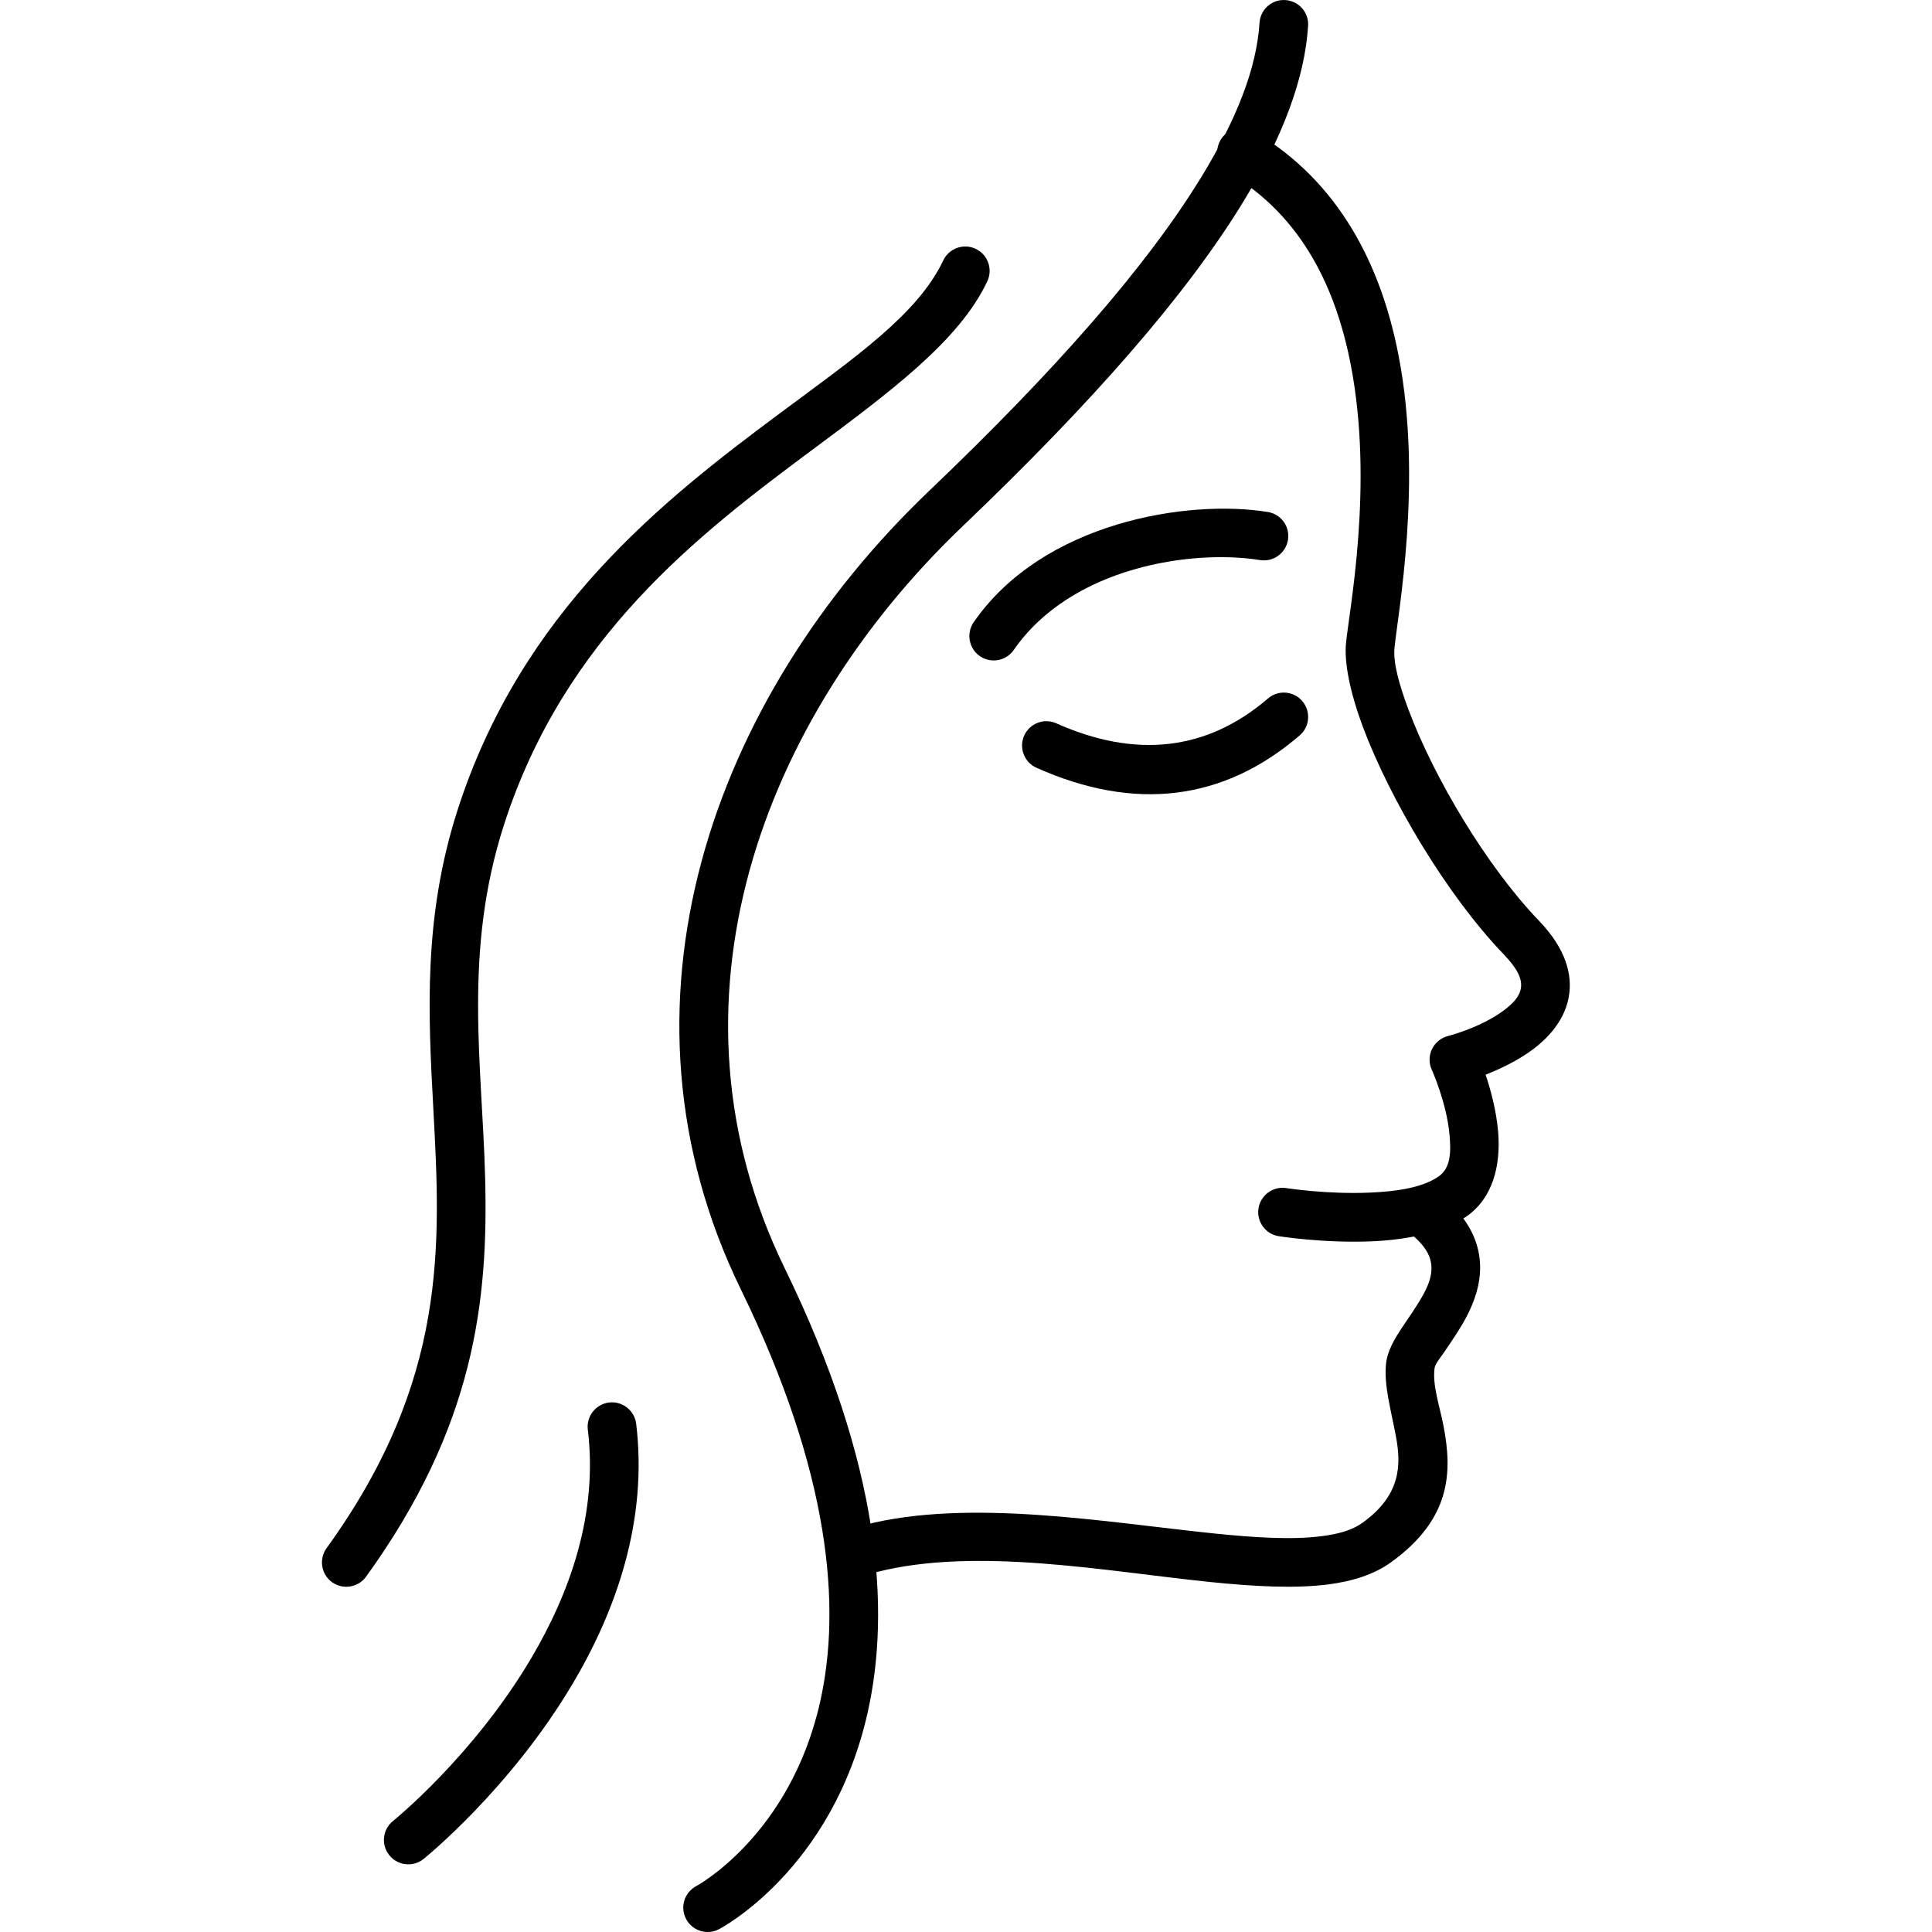
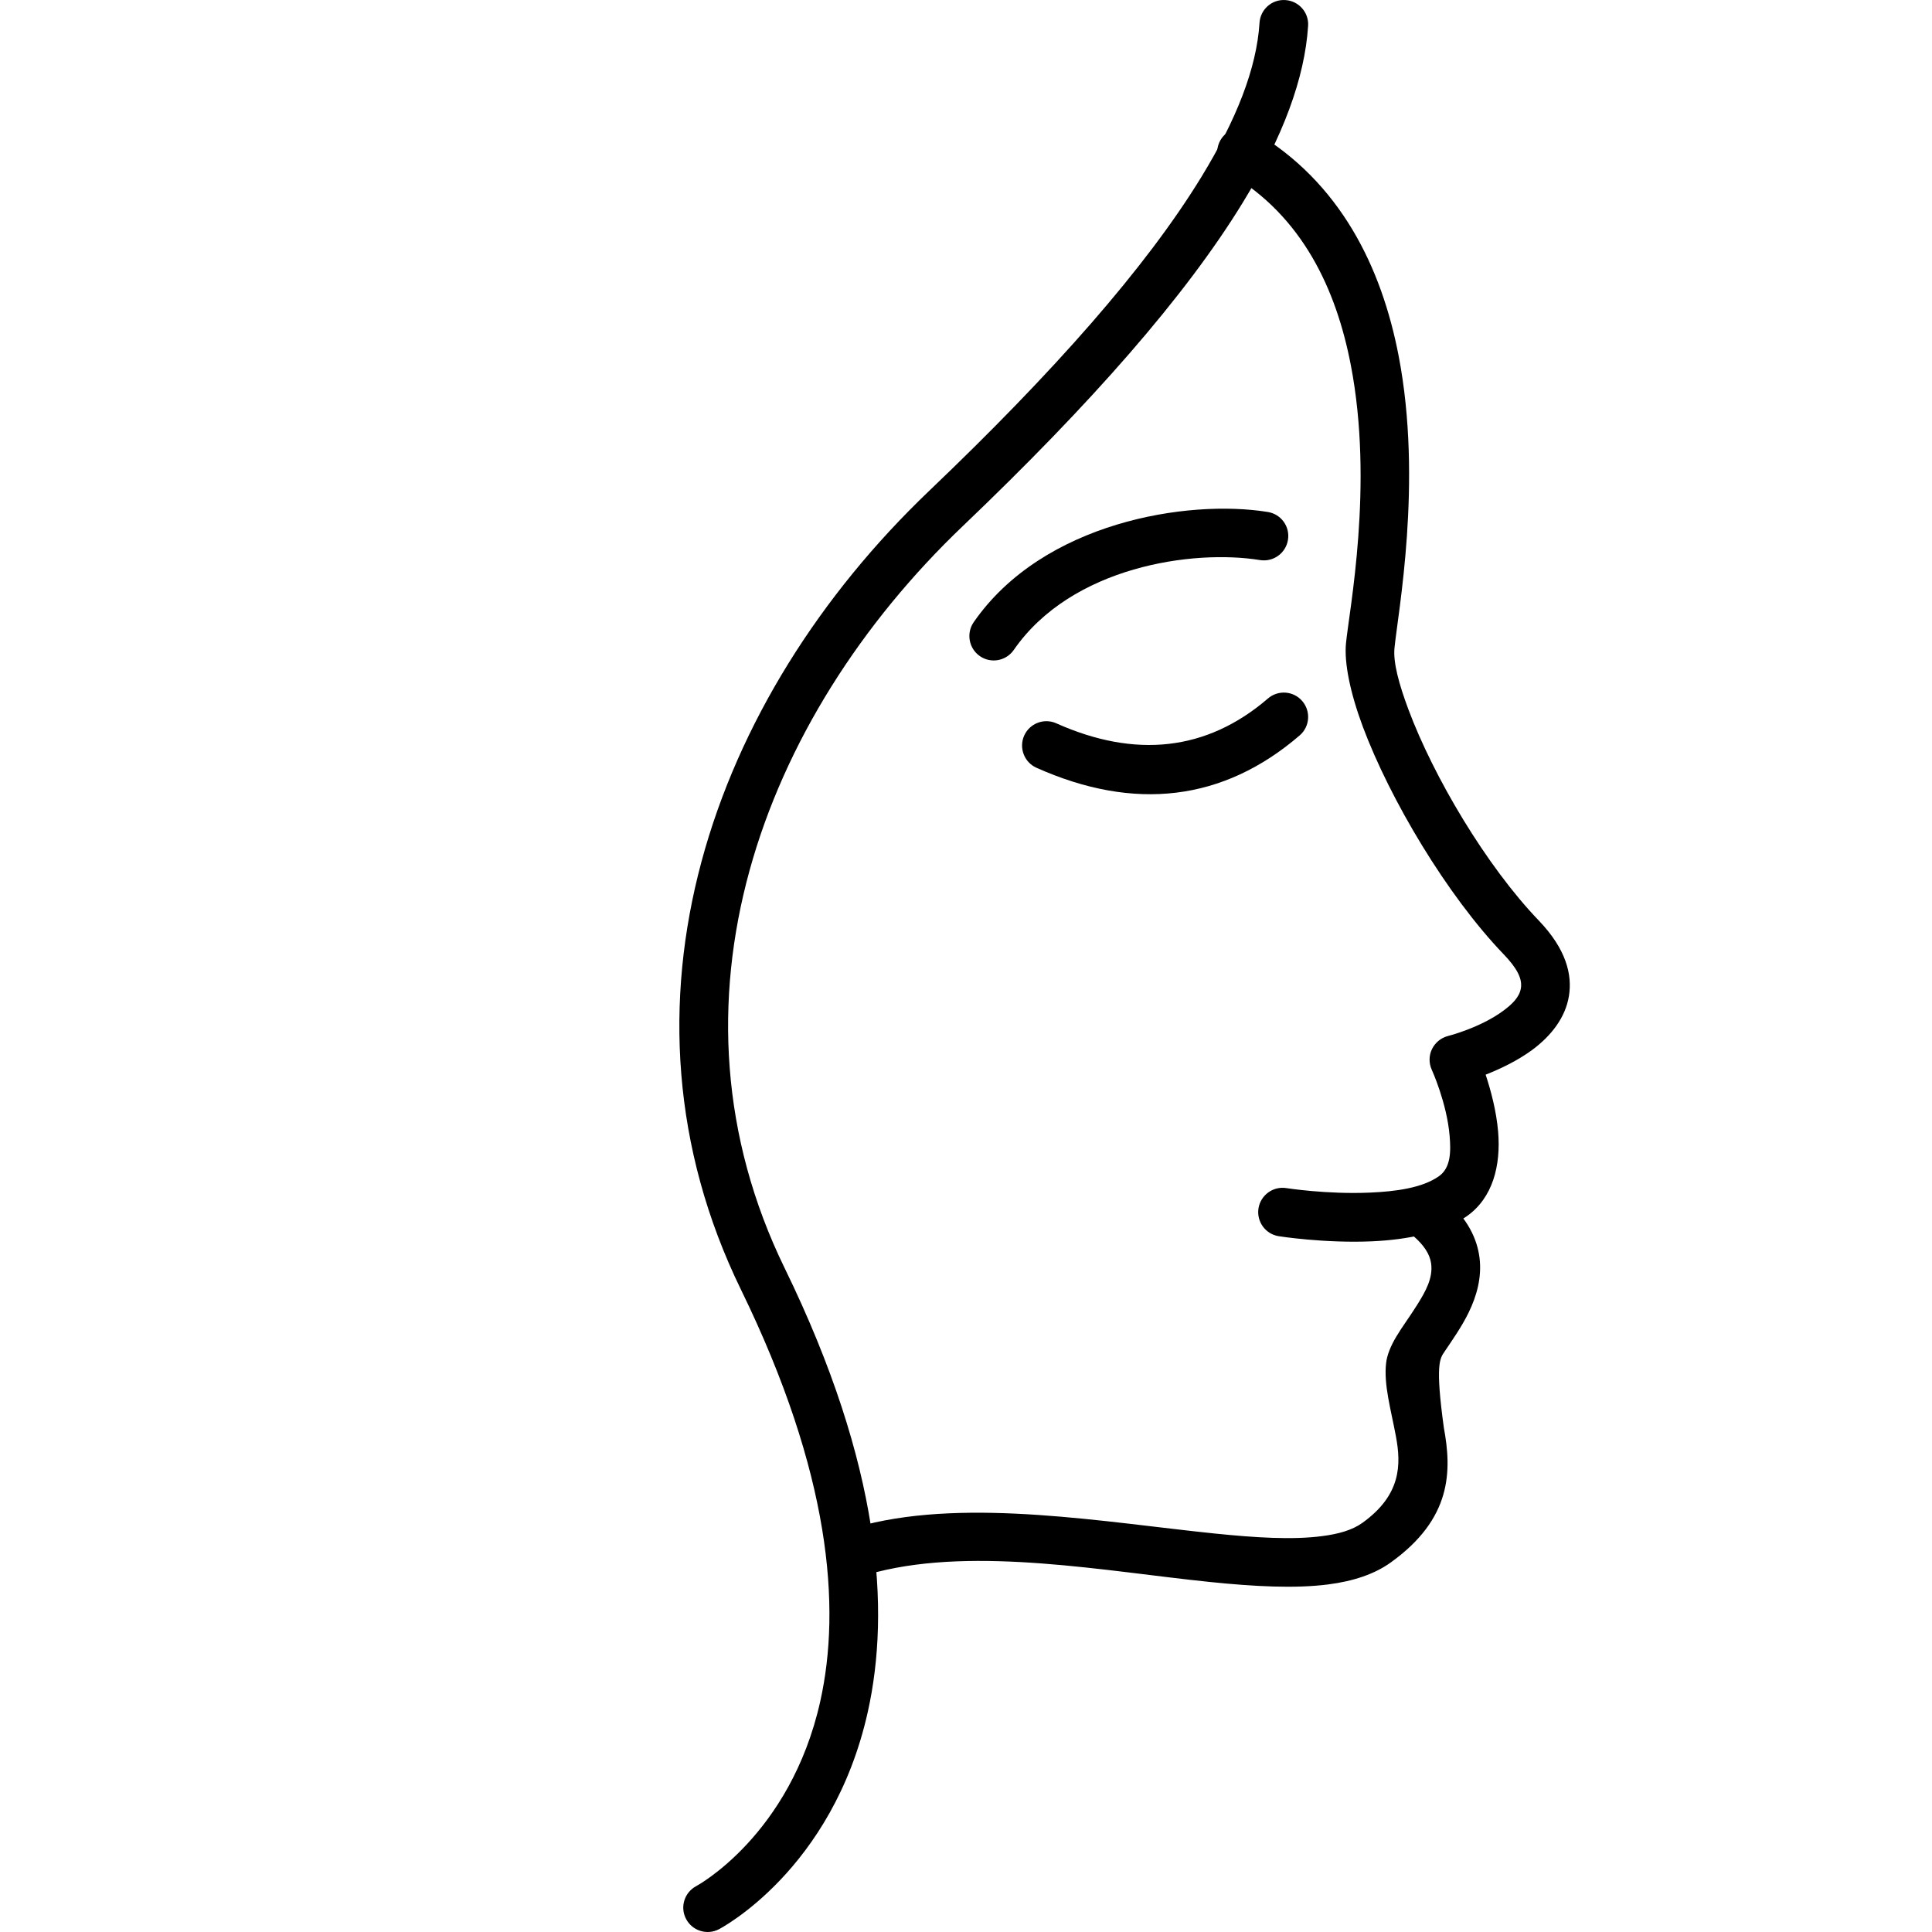
<svg xmlns="http://www.w3.org/2000/svg" width="28" height="28" viewBox="0 0 28 28" fill="none">
  <path fill-rule="evenodd" clip-rule="evenodd" d="M17.815 2.512C18.88 3.136 19.367 4.2 19.577 5.291C19.913 7.028 19.553 8.847 19.507 9.324C19.48 9.605 19.566 10.035 19.751 10.532C20.143 11.581 20.968 12.973 21.793 13.831C21.98 14.026 22.065 14.179 22.042 14.322C22.02 14.457 21.908 14.558 21.789 14.647C21.451 14.898 20.984 15.015 20.984 15.015C20.883 15.041 20.799 15.111 20.753 15.205C20.708 15.299 20.707 15.408 20.75 15.503C20.75 15.503 20.969 15.983 21.009 16.461C21.028 16.688 21.028 16.926 20.851 17.049C20.608 17.218 20.224 17.268 19.856 17.284C19.235 17.312 18.643 17.219 18.643 17.219C18.451 17.188 18.27 17.32 18.239 17.512C18.209 17.705 18.34 17.886 18.533 17.916C18.533 17.916 19.194 18.021 19.888 17.99C20.397 17.967 20.918 17.863 21.254 17.629C21.636 17.363 21.753 16.89 21.712 16.402C21.687 16.101 21.605 15.799 21.531 15.575C21.736 15.494 21.993 15.374 22.21 15.213C22.482 15.011 22.688 14.746 22.738 14.435C22.788 14.131 22.702 13.759 22.302 13.342C21.538 12.547 20.776 11.256 20.413 10.285C20.275 9.916 20.189 9.601 20.21 9.392C20.258 8.891 20.622 6.981 20.27 5.157C20.023 3.874 19.425 2.638 18.172 1.903C18.004 1.804 17.788 1.861 17.689 2.029C17.591 2.197 17.647 2.413 17.815 2.512Z" fill="black" />
-   <path fill-rule="evenodd" clip-rule="evenodd" d="M20.48 17.91C20.637 18.045 20.72 18.174 20.74 18.305C20.773 18.521 20.657 18.721 20.543 18.904C20.436 19.076 20.318 19.233 20.237 19.37C20.153 19.51 20.102 19.64 20.089 19.751C20.051 20.067 20.16 20.433 20.231 20.818C20.307 21.225 20.309 21.666 19.744 22.071C19.595 22.178 19.393 22.233 19.157 22.263C18.727 22.319 18.193 22.285 17.605 22.225C16.018 22.062 14.059 21.712 12.534 22.099C12.345 22.147 12.231 22.339 12.278 22.528C12.326 22.717 12.519 22.831 12.707 22.783C14.159 22.415 16.023 22.772 17.533 22.927C18.183 22.994 18.772 23.024 19.247 22.963C19.616 22.916 19.923 22.812 20.155 22.645C21.039 22.011 21.043 21.325 20.925 20.689C20.867 20.38 20.759 20.088 20.79 19.834C20.798 19.764 20.869 19.687 20.936 19.588C21.049 19.42 21.183 19.23 21.282 19.028C21.405 18.778 21.476 18.509 21.443 18.234C21.409 17.956 21.273 17.662 20.941 17.375C20.793 17.248 20.57 17.265 20.443 17.412C20.316 17.559 20.332 17.782 20.48 17.91Z" fill="black" />
+   <path fill-rule="evenodd" clip-rule="evenodd" d="M20.48 17.91C20.637 18.045 20.72 18.174 20.74 18.305C20.773 18.521 20.657 18.721 20.543 18.904C20.436 19.076 20.318 19.233 20.237 19.37C20.153 19.51 20.102 19.64 20.089 19.751C20.051 20.067 20.16 20.433 20.231 20.818C20.307 21.225 20.309 21.666 19.744 22.071C19.595 22.178 19.393 22.233 19.157 22.263C18.727 22.319 18.193 22.285 17.605 22.225C16.018 22.062 14.059 21.712 12.534 22.099C12.345 22.147 12.231 22.339 12.278 22.528C12.326 22.717 12.519 22.831 12.707 22.783C14.159 22.415 16.023 22.772 17.533 22.927C18.183 22.994 18.772 23.024 19.247 22.963C19.616 22.916 19.923 22.812 20.155 22.645C21.039 22.011 21.043 21.325 20.925 20.689C20.798 19.764 20.869 19.687 20.936 19.588C21.049 19.42 21.183 19.23 21.282 19.028C21.405 18.778 21.476 18.509 21.443 18.234C21.409 17.956 21.273 17.662 20.941 17.375C20.793 17.248 20.57 17.265 20.443 17.412C20.316 17.559 20.332 17.782 20.48 17.91Z" fill="black" />
  <path fill-rule="evenodd" clip-rule="evenodd" d="M18.254 0.331C18.212 0.992 17.919 1.734 17.411 2.565C16.607 3.879 15.269 5.393 13.467 7.113C10.309 10.127 8.732 14.577 10.738 18.689C12.039 21.356 12.192 23.291 11.888 24.656C11.454 26.603 10.092 27.334 10.092 27.334C9.919 27.425 9.852 27.638 9.943 27.811C10.033 27.983 10.247 28.05 10.419 27.96C10.419 27.96 12.064 27.114 12.577 24.809C12.904 23.34 12.773 21.251 11.372 18.379C9.507 14.555 11.017 10.427 13.955 7.623C15.811 5.852 17.185 4.288 18.013 2.933C18.594 1.985 18.91 1.13 18.958 0.375C18.971 0.181 18.823 0.013 18.628 0.001C18.434 -0.012 18.266 0.136 18.254 0.331Z" fill="black" />
  <path fill-rule="evenodd" clip-rule="evenodd" d="M14.692 9.42C15.531 8.207 17.293 7.96 18.261 8.117C18.454 8.148 18.635 8.017 18.666 7.825C18.698 7.632 18.567 7.451 18.374 7.42C17.215 7.232 15.116 7.565 14.111 9.018C14.001 9.178 14.041 9.398 14.201 9.509C14.361 9.62 14.581 9.58 14.692 9.42Z" fill="black" />
  <path fill-rule="evenodd" clip-rule="evenodd" d="M18.376 10.123C17.486 10.889 16.449 10.992 15.309 10.483C15.132 10.403 14.923 10.483 14.843 10.661C14.764 10.839 14.844 11.048 15.021 11.127C16.44 11.761 17.728 11.612 18.836 10.658C18.984 10.531 19 10.308 18.873 10.16C18.746 10.012 18.523 9.996 18.376 10.123Z" fill="black" />
-   <path fill-rule="evenodd" clip-rule="evenodd" d="M13.67 3.775C13.302 4.556 12.375 5.192 11.321 5.976C9.606 7.25 7.558 8.857 6.631 11.741C6.132 13.294 6.205 14.691 6.281 16.085C6.386 18.045 6.493 20.002 4.733 22.437C4.619 22.595 4.654 22.816 4.812 22.93C4.97 23.044 5.191 23.008 5.305 22.851C6.884 20.666 7.077 18.842 7.031 17.074C6.988 15.41 6.711 13.799 7.303 11.957C8.176 9.24 10.127 7.743 11.742 6.542C12.908 5.675 13.902 4.94 14.309 4.076C14.392 3.899 14.316 3.689 14.139 3.606C13.963 3.523 13.753 3.599 13.67 3.775Z" fill="black" />
-   <path fill-rule="evenodd" clip-rule="evenodd" d="M8.519 20.719C8.67 21.956 8.249 23.1 7.7 24.03C6.855 25.459 5.696 26.391 5.696 26.391C5.544 26.513 5.52 26.735 5.642 26.887C5.764 27.039 5.986 27.064 6.138 26.942C6.138 26.942 7.394 25.935 8.307 24.389C8.93 23.336 9.39 22.035 9.22 20.634C9.196 20.441 9.02 20.303 8.827 20.326C8.634 20.35 8.496 20.526 8.519 20.719Z" fill="black" />
</svg>